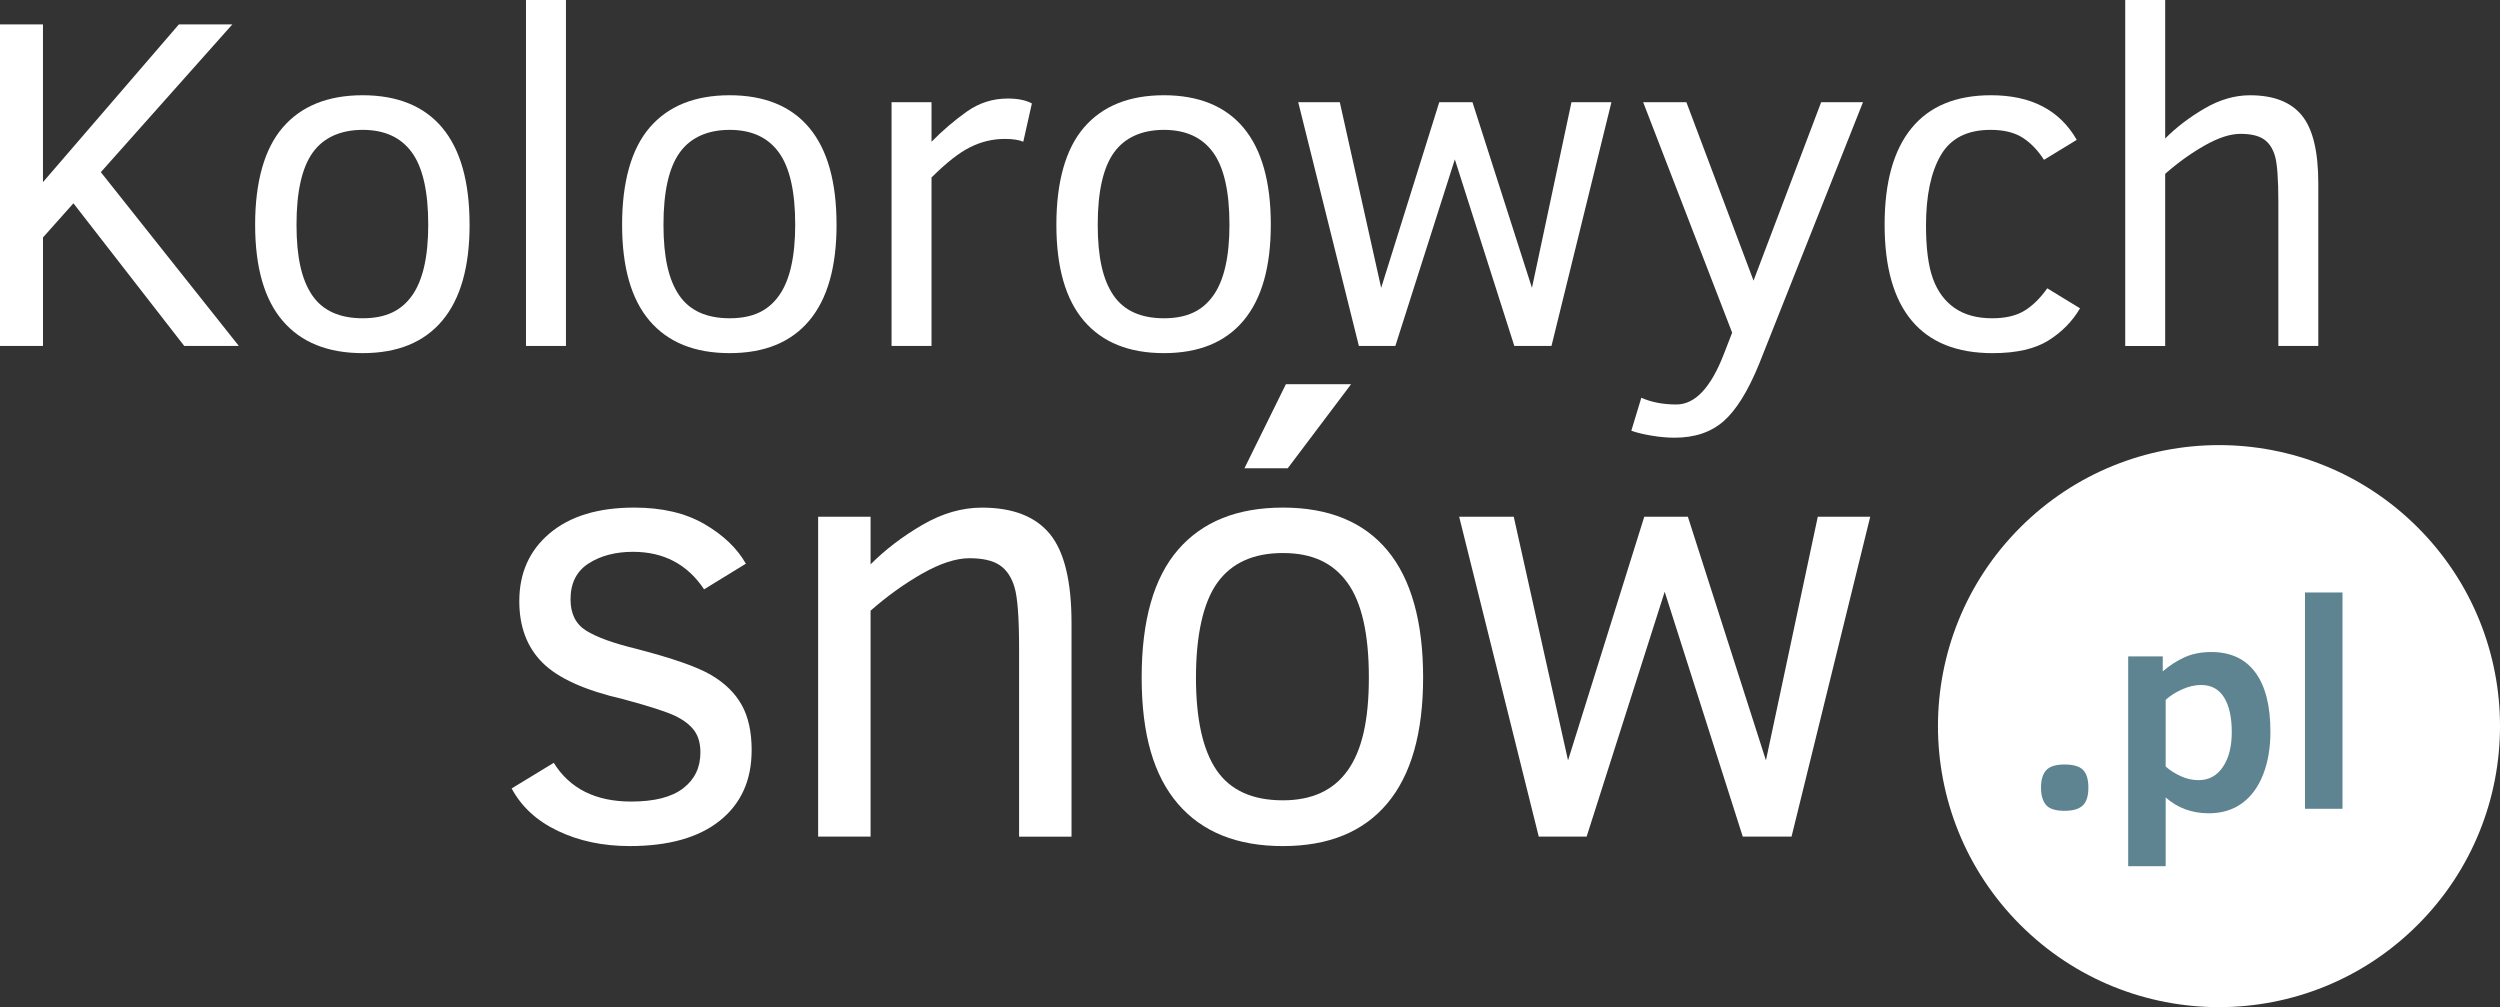
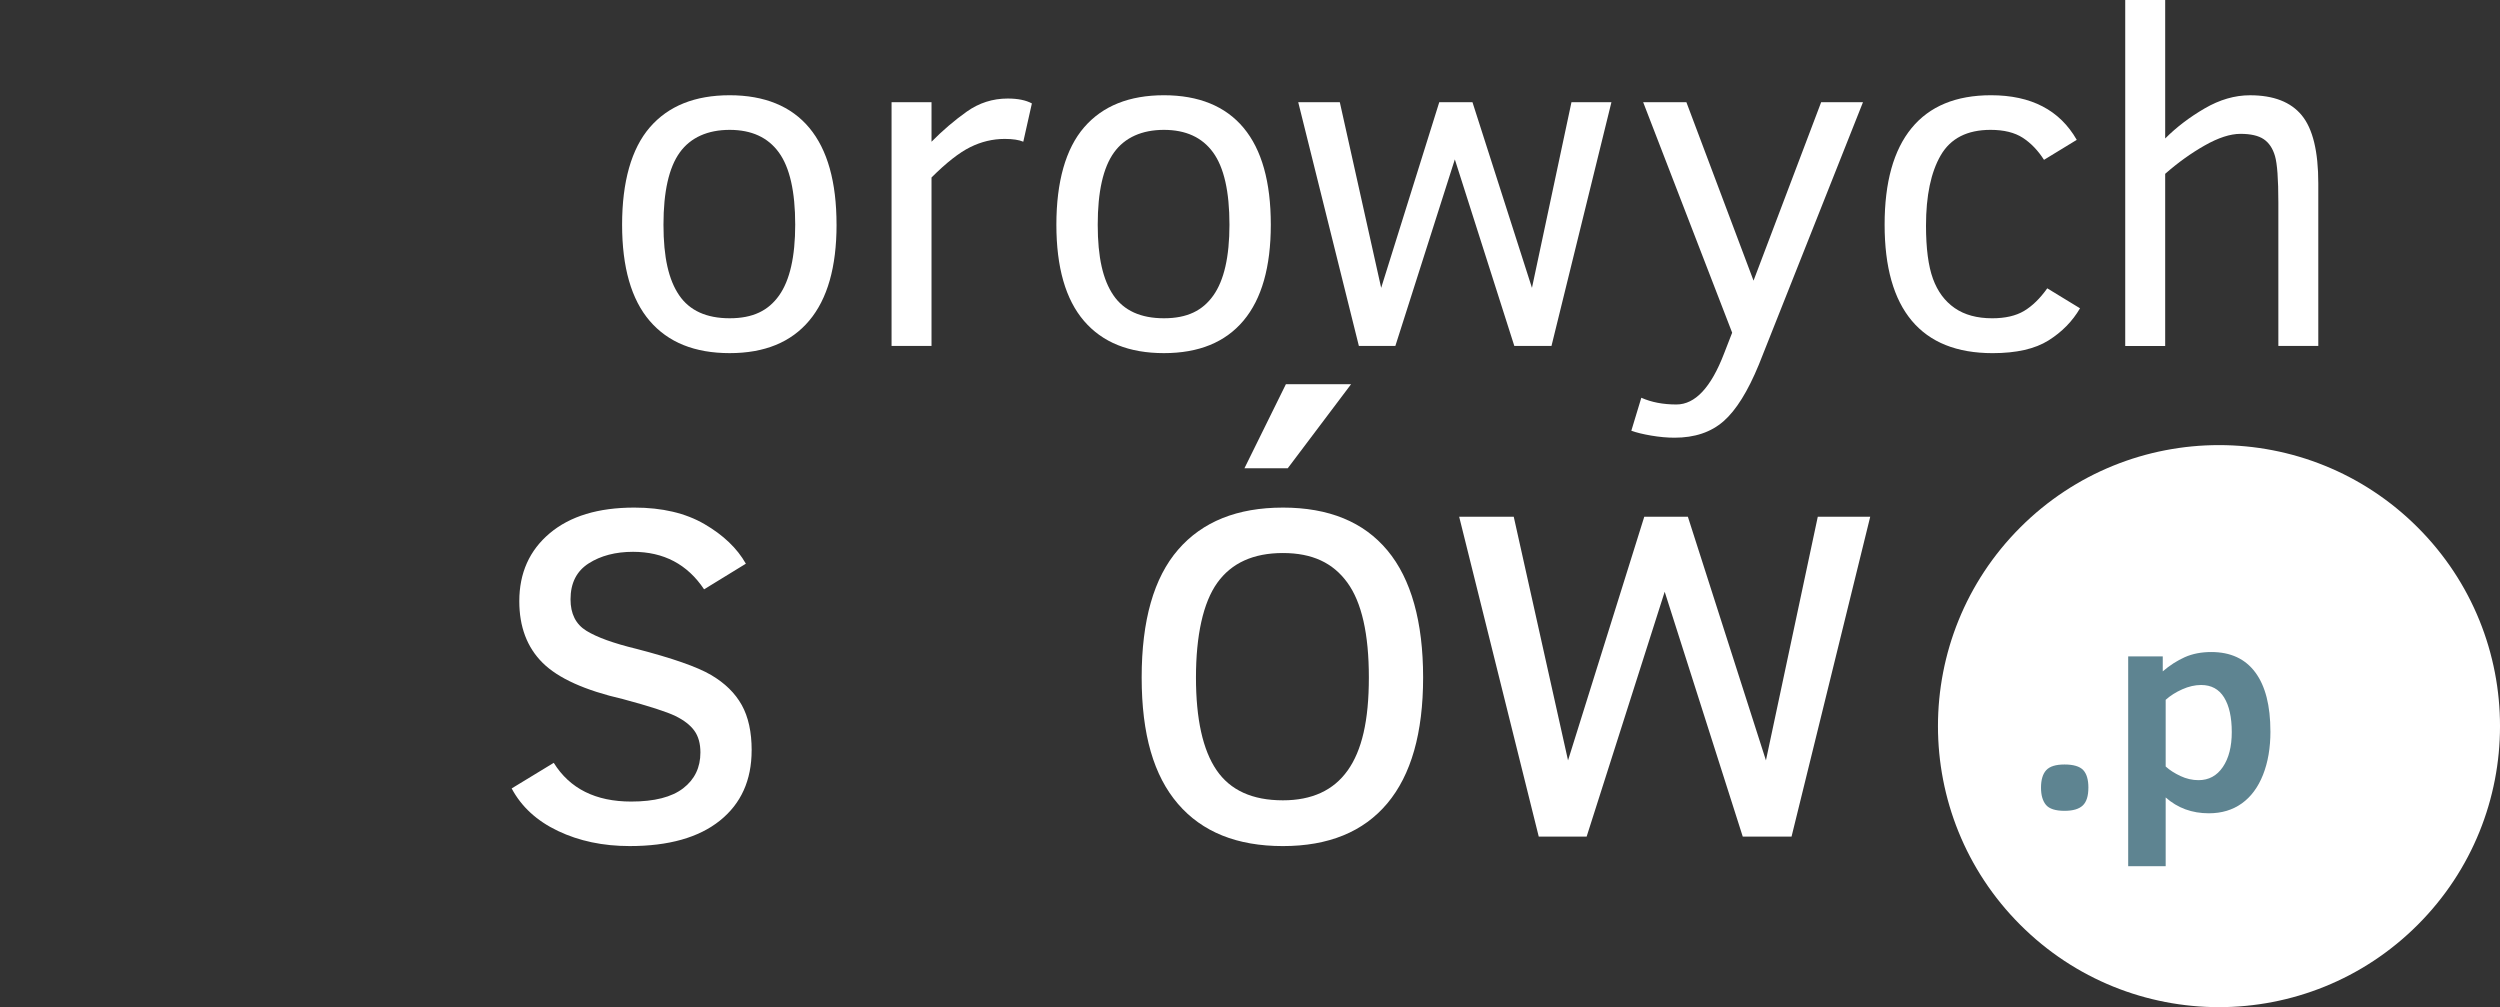
<svg xmlns="http://www.w3.org/2000/svg" id="uuid-34bd58b0-c45b-4a5f-bf40-36b5aaa1fb42" data-name="Layer 2" width="1217.61" height="490.53" viewBox="0 0 1217.61 490.53">
  <rect x="0" y="0" width="1217.61" height="490.53" fill="#333333" stroke="none" />
  <g id="uuid-ef853275-391d-4ff2-a5bf-9ac6439d6601" data-name="Kolorowych snów">
    <g>
-       <path d="M89.73,168.49l-53.97-69.48-14.82,16.63v52.84H0V11.88h20.93v76.83L87.13,11.88h26.03L49.11,83.85l67.21,84.64h-26.59Z" style="fill: #fff; stroke-width: 0px;" />
-       <path d="M228.71,109.42c0,20.59-4.43,36.17-13.3,46.73-8.86,10.56-21.78,15.84-38.76,15.84s-29.95-5.22-38.92-15.67c-8.98-10.45-13.47-26.08-13.47-46.9s4.51-37,13.52-47.41c9.01-10.41,21.97-15.62,38.87-15.62s29.99,5.3,38.81,15.9c8.83,10.6,13.24,26.31,13.24,47.13ZM208.57,109.42c0-16.14-2.66-27.87-7.98-35.19-5.32-7.32-13.3-10.98-23.93-10.98s-19.05,3.68-24.33,11.03c-5.28,7.35-7.92,19.07-7.92,35.13s2.55,26.93,7.64,34.4c5.09,7.47,13.3,11.2,24.61,11.2s18.8-3.7,24.05-11.09c5.24-7.39,7.86-18.9,7.86-34.51Z" style="fill: #fff; stroke-width: 0px;" />
-       <path d="M256.18,168.49V0h19.46v168.49h-19.46Z" style="fill: #fff; stroke-width: 0px;" />
      <path d="M407.44,109.42c0,20.59-4.43,36.17-13.3,46.73-8.86,10.56-21.78,15.84-38.76,15.84s-29.95-5.22-38.92-15.67c-8.98-10.45-13.47-26.08-13.47-46.9s4.51-37,13.52-47.41c9.01-10.41,21.97-15.62,38.87-15.62s29.99,5.3,38.81,15.9c8.83,10.6,13.24,26.31,13.24,47.13ZM387.3,109.42c0-16.14-2.66-27.87-7.98-35.19-5.32-7.32-13.3-10.98-23.93-10.98s-19.05,3.68-24.33,11.03c-5.28,7.35-7.92,19.07-7.92,35.13s2.55,26.93,7.64,34.4c5.09,7.47,13.3,11.2,24.61,11.2s18.8-3.7,24.05-11.09c5.24-7.39,7.86-18.9,7.86-34.51Z" style="fill: #fff; stroke-width: 0px;" />
      <path d="M498.38,69.02c-2.11-.91-5.13-1.36-9.05-1.36-5.81,0-11.41,1.34-16.8,4.02-5.39,2.68-11.67,7.6-18.84,14.77v82.04h-19.46V49.79h19.46v19.24c5.43-5.51,11.15-10.39,17.14-14.65,6-4.26,12.65-6.39,19.97-6.39,4.9,0,8.83.79,11.77,2.38l-4.19,18.67Z" style="fill: #fff; stroke-width: 0px;" />
      <path d="M618.94,109.42c0,20.59-4.43,36.17-13.29,46.73-8.87,10.56-21.78,15.84-38.76,15.84s-29.95-5.22-38.92-15.67c-8.98-10.45-13.47-26.08-13.47-46.9s4.51-37,13.52-47.41c9.01-10.41,21.97-15.62,38.87-15.62s29.99,5.3,38.81,15.9c8.83,10.6,13.24,26.31,13.24,47.13ZM598.8,109.42c0-16.14-2.66-27.87-7.98-35.19-5.32-7.32-13.3-10.98-23.93-10.98s-19.05,3.68-24.33,11.03c-5.28,7.35-7.92,19.07-7.92,35.13s2.55,26.93,7.64,34.4c5.09,7.47,13.3,11.2,24.61,11.2s18.8-3.7,24.05-11.09c5.24-7.39,7.86-18.9,7.86-34.51Z" style="fill: #fff; stroke-width: 0px;" />
      <path d="M755.64,168.49h-18.1l-28.97-90.86-28.97,90.86h-17.77l-29.53-118.7h20.25l20.14,90.41,28.29-90.41h16.18l28.97,90.41,19.24-90.41h19.46l-29.19,118.7Z" style="fill: #fff; stroke-width: 0px;" />
      <path d="M799.39,193.72c4.9,2.19,10.6,3.28,17.09,3.28,9.13,0,16.86-8.26,23.2-24.78l3.96-10.18-43.34-112.25h21.05l32.7,86.9,32.93-86.9h20.37l-50.69,127.75c-5.36,13.05-11.09,22.25-17.2,27.61-6.11,5.36-14.07,8.03-23.88,8.03-3.55,0-7.32-.34-11.32-1.02-4-.68-7.24-1.47-9.73-2.38l4.87-16.07Z" style="fill: #fff; stroke-width: 0px;" />
      <path d="M1013.06,150.16c-3.7,6.34-8.83,11.56-15.39,15.67-6.56,4.11-15.62,6.17-27.16,6.17-17.43,0-30.55-5.26-39.38-15.79-8.83-10.52-13.24-26.12-13.24-46.79s4.37-36.34,13.13-47.02c8.75-10.67,21.65-16.01,38.7-16.01,19.54,0,33.46,7.24,41.75,21.73l-15.95,9.73c-2.94-4.6-6.39-8.18-10.35-10.75-3.96-2.56-9.19-3.85-15.67-3.85-11.39,0-19.48,4.13-24.27,12.39-4.79,8.26-7.18,19.67-7.18,34.23,0,11.09,1.13,19.73,3.39,25.91,2.26,6.19,5.79,10.94,10.58,14.26,4.79,3.32,10.88,4.98,18.27,4.98,6.34,0,11.5-1.19,15.5-3.56,4-2.38,7.77-6.05,11.32-11.03l15.96,9.73Z" style="fill: #fff; stroke-width: 0px;" />
      <path d="M1109.66,168.49v-69.93c0-11.32-.55-18.84-1.64-22.57-1.09-3.73-2.92-6.47-5.49-8.2-2.57-1.73-6.34-2.6-11.32-2.6s-10.79,1.89-17.43,5.66c-6.64,3.77-13.05,8.37-19.24,13.81v83.85h-19.46V0h19.46v67.44c5.5-5.51,11.92-10.39,19.24-14.65,7.32-4.26,14.67-6.39,22.07-6.39,11.47,0,19.88,3.26,25.23,9.79,5.36,6.53,8.03,17.56,8.03,33.1v79.21h-19.46Z" style="fill: #fff; stroke-width: 0px;" />
      <path d="M366.08,365.44c0,14.55-5.15,25.97-15.45,34.23-10.3,8.27-24.95,12.4-43.96,12.4-12.97,0-24.6-2.45-34.9-7.35-10.3-4.9-17.82-11.81-22.57-20.72l20.5-12.47c7.82,12.58,20.39,18.86,37.72,18.86,11.29,0,19.73-2.15,25.32-6.46,5.59-4.31,8.39-10.12,8.39-17.45,0-4.36-.99-7.89-2.97-10.62-1.98-2.72-5.05-5.1-9.21-7.13-4.16-2.03-12.67-4.78-25.54-8.24-18.52-4.26-31.56-10.15-39.13-17.67-7.57-7.52-11.36-17.53-11.36-30,0-13.76,4.95-24.8,14.85-33.12,9.9-8.32,23.61-12.48,41.14-12.48,13.56,0,24.95,2.67,34.16,8.02,9.21,5.35,15.94,11.78,20.2,19.31l-20.35,12.48c-8.12-12.18-19.65-18.27-34.6-18.27-8.52,0-15.72,1.88-21.61,5.64-5.89,3.76-8.84,9.6-8.84,17.52,0,7.03,2.57,12.13,7.72,15.3,5.15,3.17,13.22,6.09,24.21,8.76,17.62,4.56,29.8,8.81,36.53,12.77,6.73,3.96,11.71,8.84,14.93,14.63,3.22,5.79,4.83,13.14,4.83,22.05Z" style="fill: #fff; stroke-width: 0px;" />
-       <path d="M496.34,407.47v-91.78c0-14.85-.74-24.75-2.23-29.7-1.48-4.95-3.91-8.54-7.28-10.77-3.37-2.23-8.27-3.34-14.7-3.34s-14.16,2.48-22.87,7.43c-8.71,4.95-17.13,10.99-25.25,18.12v110.05h-25.54v-155.79h25.54v23.17c7.23-7.23,15.64-13.64,25.25-19.23,9.6-5.59,19.26-8.39,28.96-8.39,15.05,0,26.09,4.28,33.12,12.85,7.03,8.57,10.54,23.05,10.54,43.44v103.96h-25.54Z" style="fill: #fff; stroke-width: 0px;" />
      <polygon points="626.29 187.12 606.1 228.06 627.19 228.06 658.04 187.12 626.29 187.12" style="fill: #fff; stroke-width: 0px;" />
      <path d="M624.81,247.22c-22.18,0-39.19,6.83-51.02,20.5-11.83,13.66-17.75,34.41-17.75,62.23s5.89,47.85,17.67,61.56c11.78,13.71,28.81,20.57,51.09,20.57s39.23-6.93,50.87-20.79c11.63-13.86,17.45-34.31,17.45-61.34s-5.79-47.94-17.38-61.86c-11.58-13.91-28.57-20.87-50.94-20.87ZM656.37,375.24c-6.88,9.7-17.4,14.55-31.56,14.55-14.85,0-25.62-4.9-32.3-14.7-6.68-9.8-10.02-24.85-10.02-45.15s3.46-36.46,10.4-46.11c6.93-9.65,17.57-14.48,31.93-14.48s24.43,4.8,31.41,14.41c6.98,9.6,10.47,25,10.47,46.19s-3.44,35.6-10.32,45.3Z" style="fill: #fff; stroke-width: 0px;" />
      <path d="M872.56,407.47h-23.76l-38.02-119.26-38.02,119.26h-23.32l-38.76-155.79h26.58l26.44,118.66,37.13-118.66h21.24l38.02,118.66,25.25-118.66h25.54l-38.32,155.79Z" style="fill: #fff; stroke-width: 0px;" />
    </g>
  </g>
  <g id="uuid-8d0cb797-91cb-4d5a-b5d5-d4a573be29bd" data-name="Shape 5" style="isolation: isolate;">
    <circle cx="1080.74" cy="353.66" r="136.87" transform="translate(66.47 867.78) rotate(-45)" style="fill: #fff; stroke-width: 0px;" />
  </g>
  <g id="uuid-69cd9cd3-09b0-4509-a478-ac8388d71ab5" data-name=".pl">
    <g>
      <path d="M1017.13,383.66c0,4.06-.92,6.95-2.76,8.67-1.84,1.72-4.79,2.58-8.84,2.58-4.43,0-7.45-.97-9.06-2.9-1.6-1.93-2.41-4.72-2.41-8.35,0-3.87.85-6.72,2.55-8.56,1.7-1.84,4.67-2.76,8.92-2.76s7.36.9,9.06,2.69c1.7,1.79,2.55,4.67,2.55,8.63Z" style="fill: #5e8491; stroke-width: 0px;" />
      <path d="M1105.8,356.27c0,7.97-1.2,15-3.61,21.09-2.41,6.09-5.85,10.73-10.33,13.94-4.48,3.21-9.84,4.81-16.06,4.81-8.21,0-15.21-2.57-21.02-7.71v33.47h-18.26v-102.18h16.84v7.29c3.4-2.92,6.97-5.22,10.72-6.9,3.75-1.67,8.05-2.51,12.91-2.51,9.39,0,16.53,3.3,21.44,9.91,4.91,6.61,7.36,16.2,7.36,28.8ZM1086.97,356.55c0-7.22-1.25-12.84-3.75-16.88-2.5-4.03-6.23-6.05-11.18-6.05-2.97,0-6.03.7-9.16,2.09-3.14,1.39-5.84,3.1-8.1,5.13v32.48c1.93,1.75,4.33,3.29,7.18,4.63,2.85,1.34,5.79,2.02,8.81,2.02,5,0,8.95-2.13,11.85-6.4,2.9-4.27,4.35-9.94,4.35-17.02Z" style="fill: #5e8491; stroke-width: 0px;" />
-       <path d="M1122.64,393.92v-105.36h18.26v105.36h-18.26Z" style="fill: #5e8491; stroke-width: 0px;" />
    </g>
  </g>
</svg>